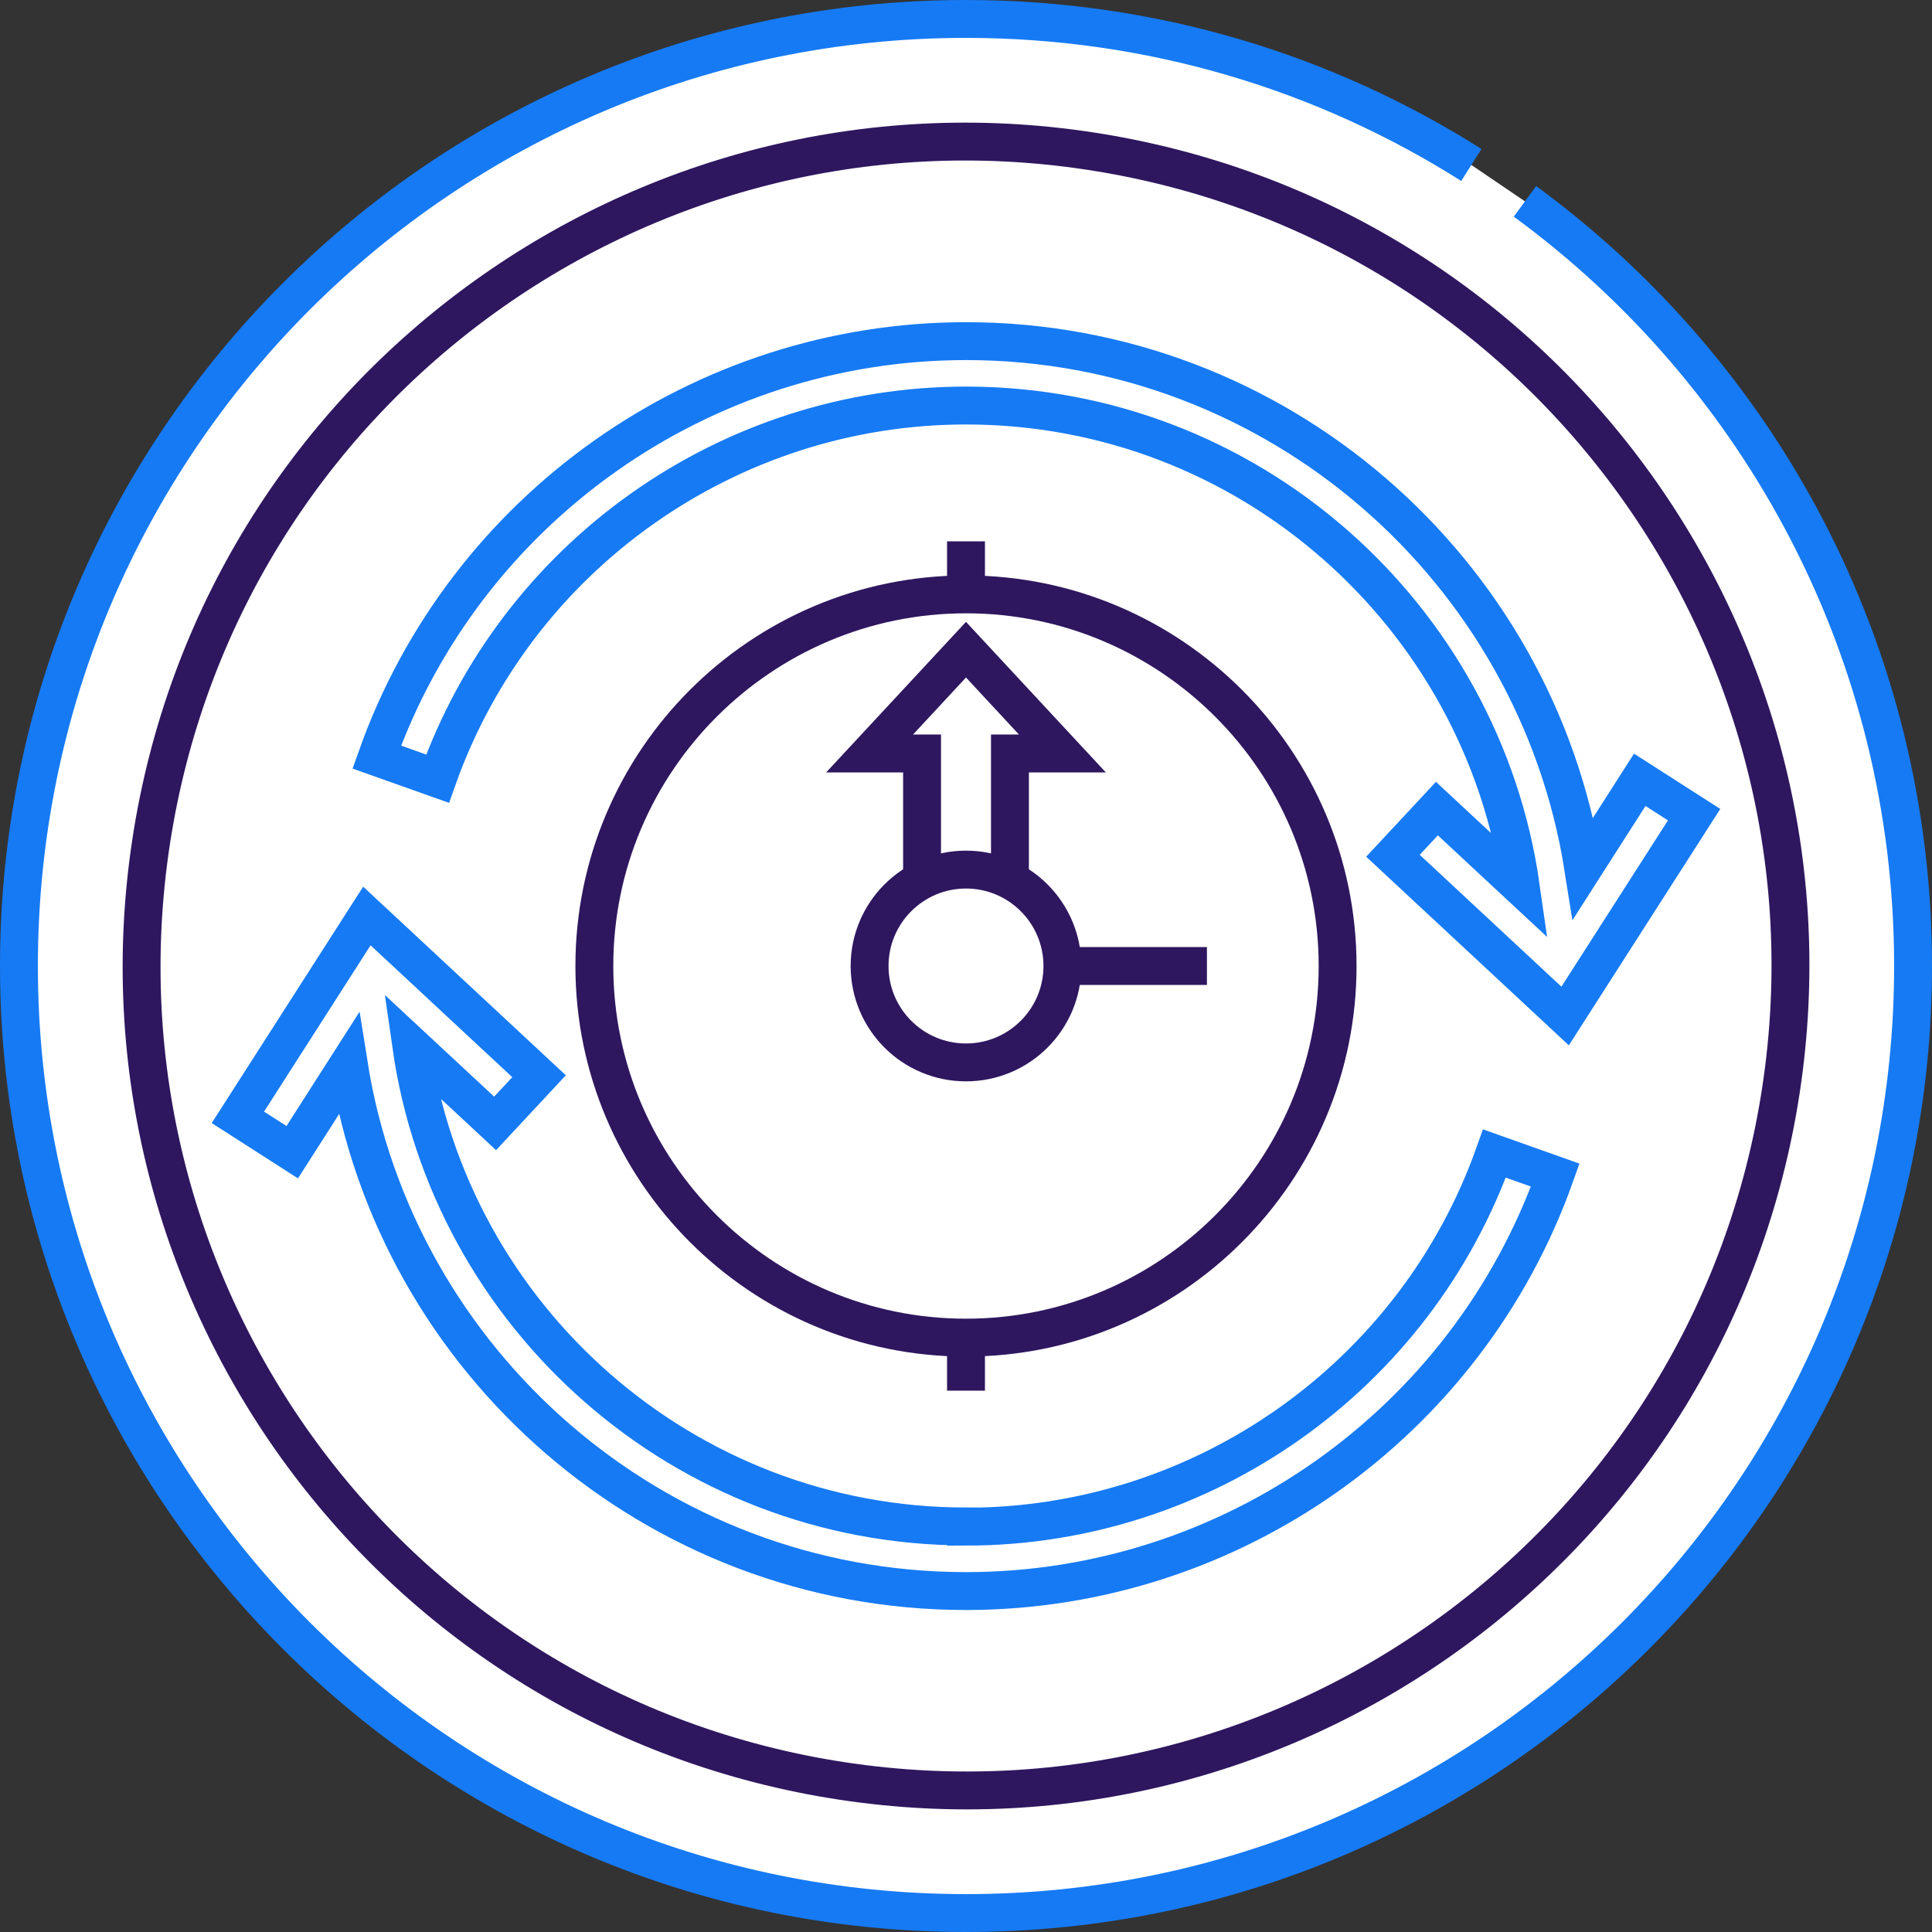
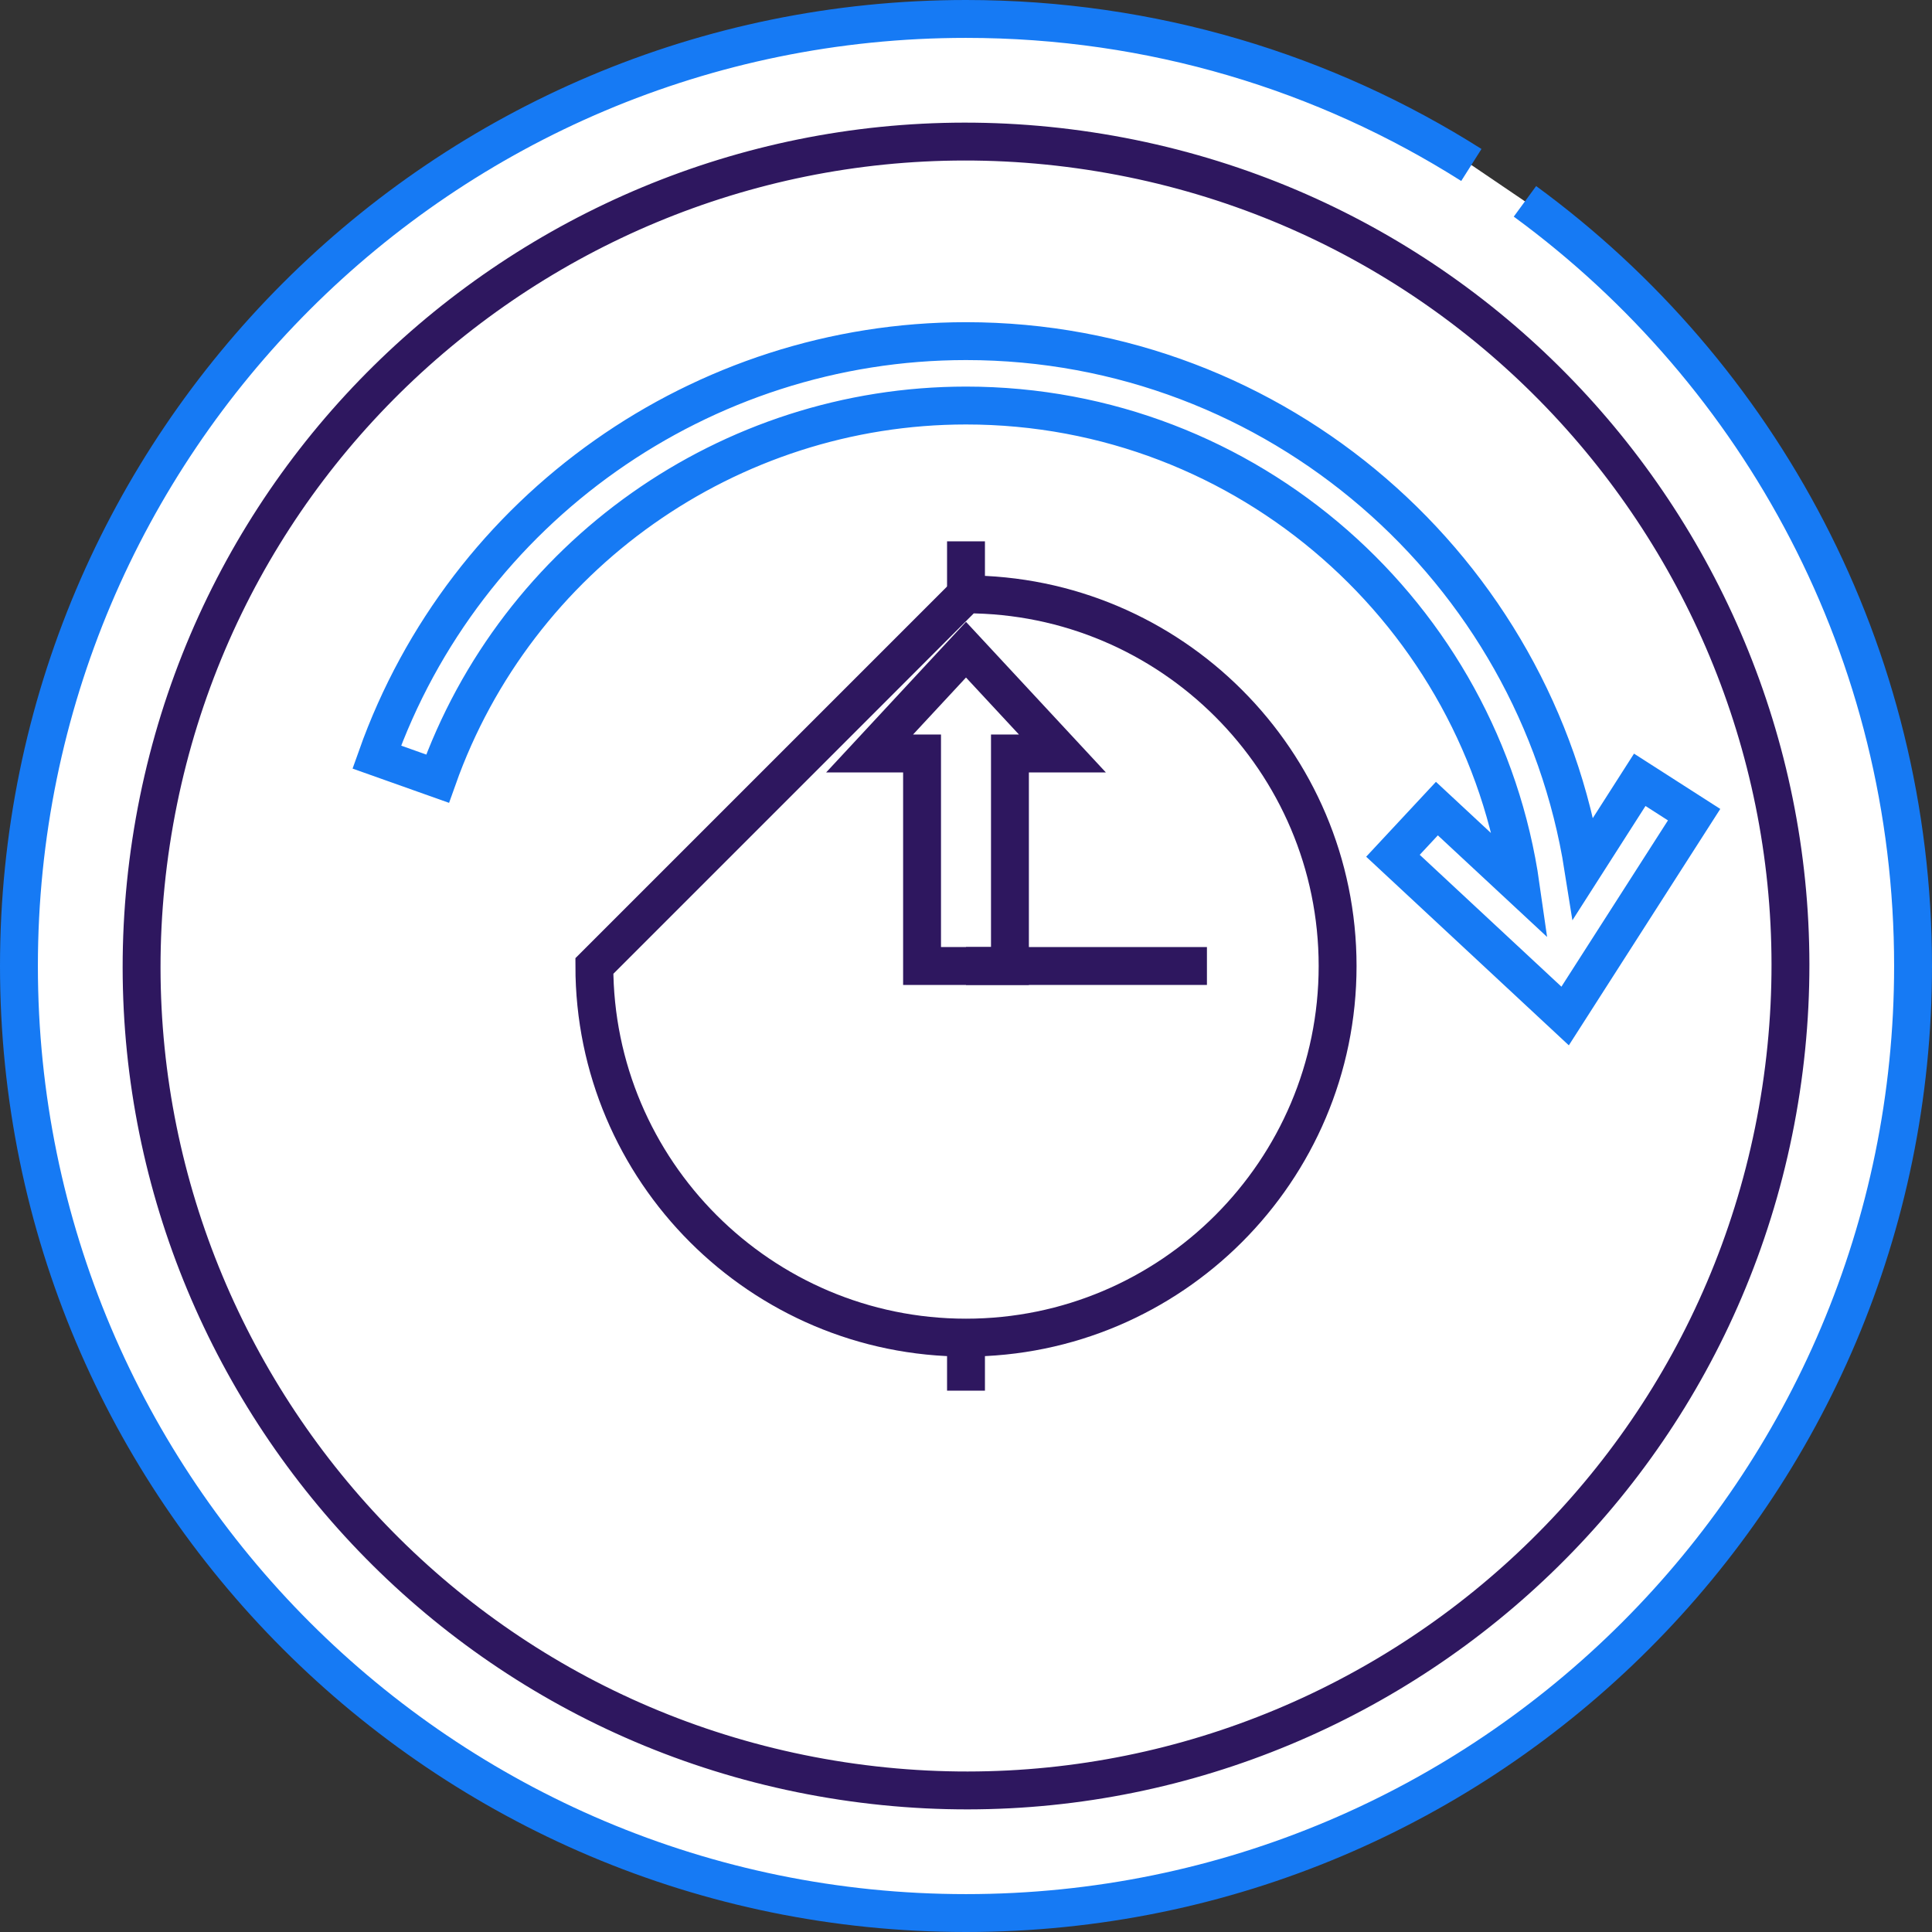
<svg xmlns="http://www.w3.org/2000/svg" width="102" height="102" viewBox="0 0 102 102" fill="none">
  <rect x="0" y="0" width="102" height="102" fill="#333333" stroke="none" />
  <g clip-path="url(#clip0_1714_638)">
    <path d="M80.51 10.63C92.94 19.73 101 34.42 101 51C101 78.61 78.61 101 51 101C23.39 101 1 78.61 1 51C1 23.39 23.39 1 51 1C60.81 1 69.96 3.82 77.68 8.71" fill="white" />
    <path d="M80.51 10.63C92.94 19.73 101 34.42 101 51C101 78.61 78.61 101 51 101C23.39 101 1 78.61 1 51C1 23.39 23.39 1 51 1C60.81 1 69.96 3.82 77.68 8.71" stroke="#167AF4" stroke-width="2" stroke-miterlimit="10" />
    <path d="M94.028 57.538C97.638 33.776 81.302 11.585 57.539 7.974C33.777 4.364 11.586 20.7 7.975 44.463C4.365 68.225 20.701 90.416 44.464 94.027C68.226 97.637 90.417 81.301 94.028 57.538Z" stroke="#2E175F" stroke-width="2" />
    <path d="M86.571 41.17L83.591 45.83C81.101 30.08 67.431 18.01 51.001 18.01C37.051 18.01 24.551 26.84 19.891 39.97L23.101 41.11C27.281 29.33 38.491 21.41 51.001 21.41C65.901 21.41 78.251 32.47 80.291 46.81L75.861 42.69L73.541 45.18L82.631 53.64L89.441 43.01L86.571 41.17Z" fill="white" stroke="#167AF4" stroke-width="2" stroke-miterlimit="10" />
-     <path d="M50.999 80.59C36.099 80.59 23.749 69.53 21.709 55.19L26.139 59.31L28.459 56.82L19.369 48.36L12.559 58.99L15.429 60.83L18.409 56.17C20.899 71.92 34.569 84 50.999 84C64.949 84 77.449 75.17 82.109 62.04L78.899 60.9C74.719 72.68 63.509 80.6 50.999 80.6V80.59Z" fill="white" stroke="#167AF4" stroke-width="2" stroke-miterlimit="10" />
-     <path d="M50.999 31.38C61.819 31.38 70.619 40.18 70.619 51C70.619 61.82 61.819 70.62 50.999 70.62C40.179 70.62 31.379 61.82 31.379 51C31.379 40.18 40.179 31.38 50.999 31.38Z" stroke="#2E175F" stroke-width="2" stroke-miterlimit="10" />
+     <path d="M50.999 31.38C61.819 31.38 70.619 40.18 70.619 51C70.619 61.82 61.819 70.62 50.999 70.62C40.179 70.62 31.379 61.82 31.379 51Z" stroke="#2E175F" stroke-width="2" stroke-miterlimit="10" />
    <path d="M51 34.3L45.91 39.78H48.68V51H53.32V39.78H56.09L51 34.3Z" fill="white" stroke="#2E175F" stroke-width="2" stroke-miterlimit="10" />
    <path d="M51 51H63.72" stroke="#2E175F" stroke-width="2" stroke-miterlimit="10" />
-     <path d="M56.09 51C56.09 53.81 53.81 56.09 51 56.09C48.19 56.09 45.91 53.81 45.91 51C45.91 48.19 48.19 45.91 51 45.91C53.81 45.91 56.09 48.19 56.09 51Z" fill="white" stroke="#2E175F" stroke-width="2" stroke-miterlimit="10" />
    <path d="M51 31.38V28.58" stroke="#2E175F" stroke-width="2" stroke-miterlimit="10" />
    <path d="M51 73.42V70.62" stroke="#2E175F" stroke-width="2" stroke-miterlimit="10" />
  </g>
  <defs>
    <clipPath id="clip0_1714_638">
      <rect width="102" height="102" fill="white" />
    </clipPath>
  </defs>
</svg>